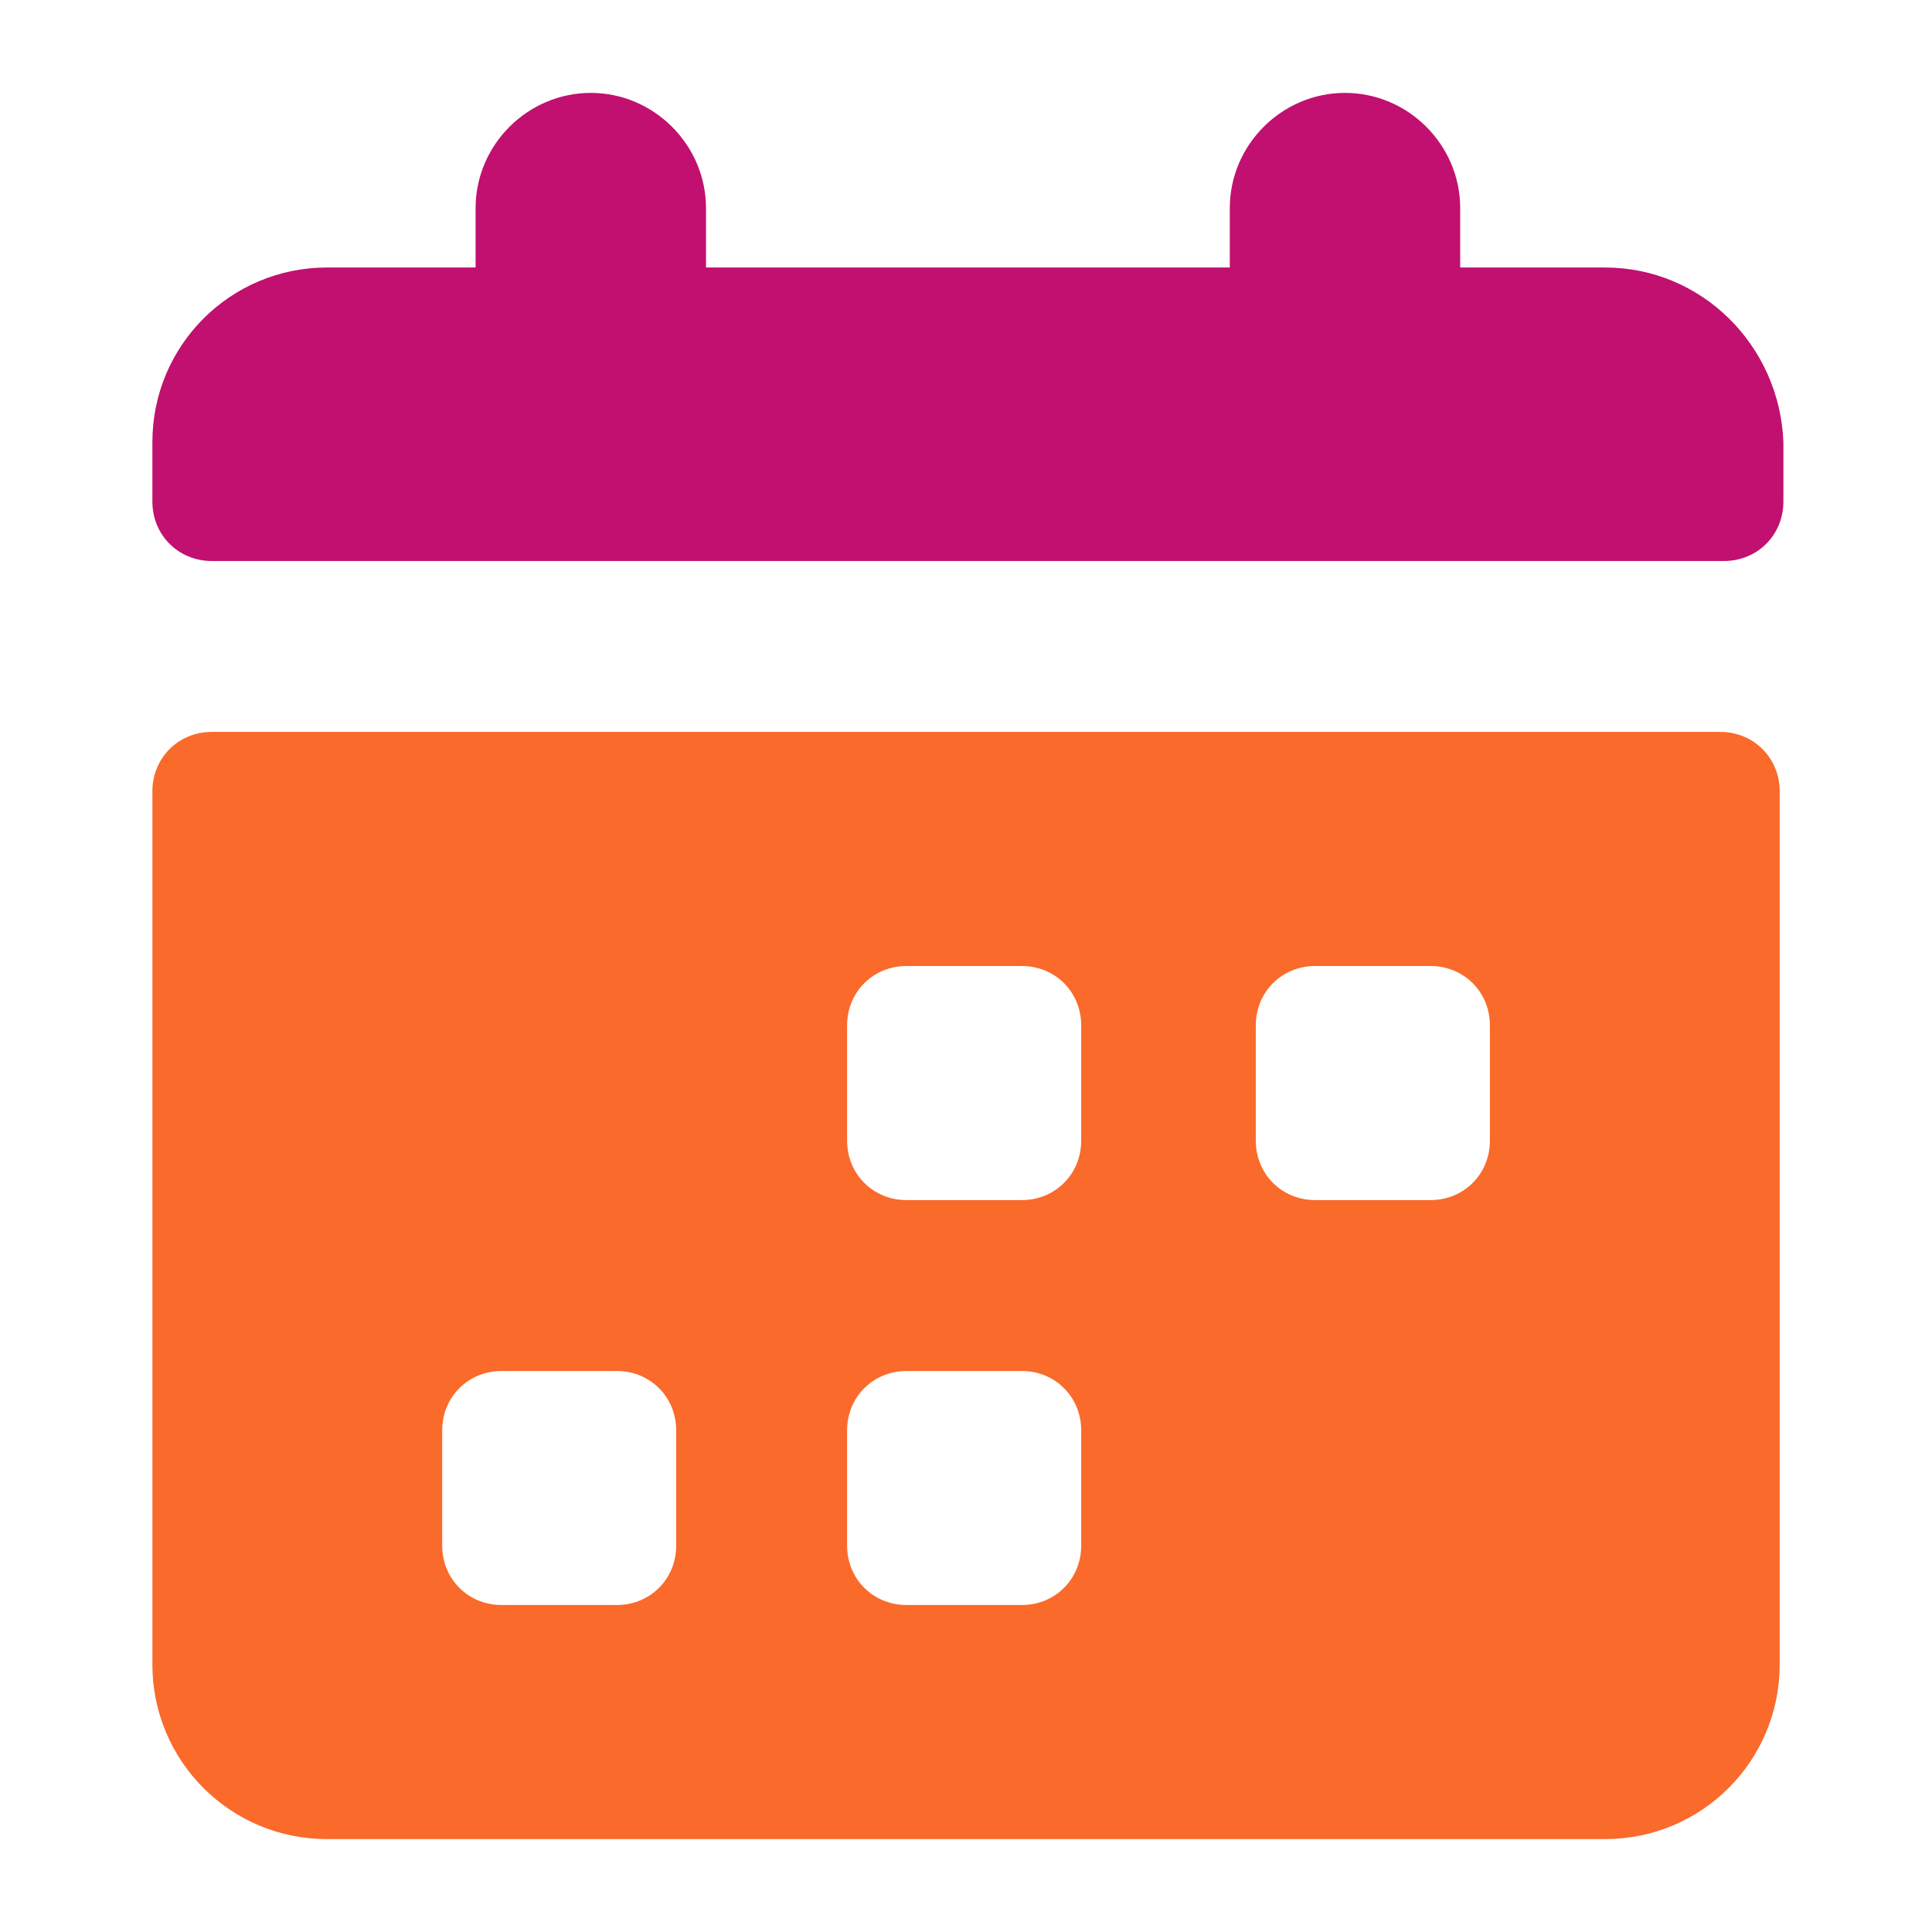
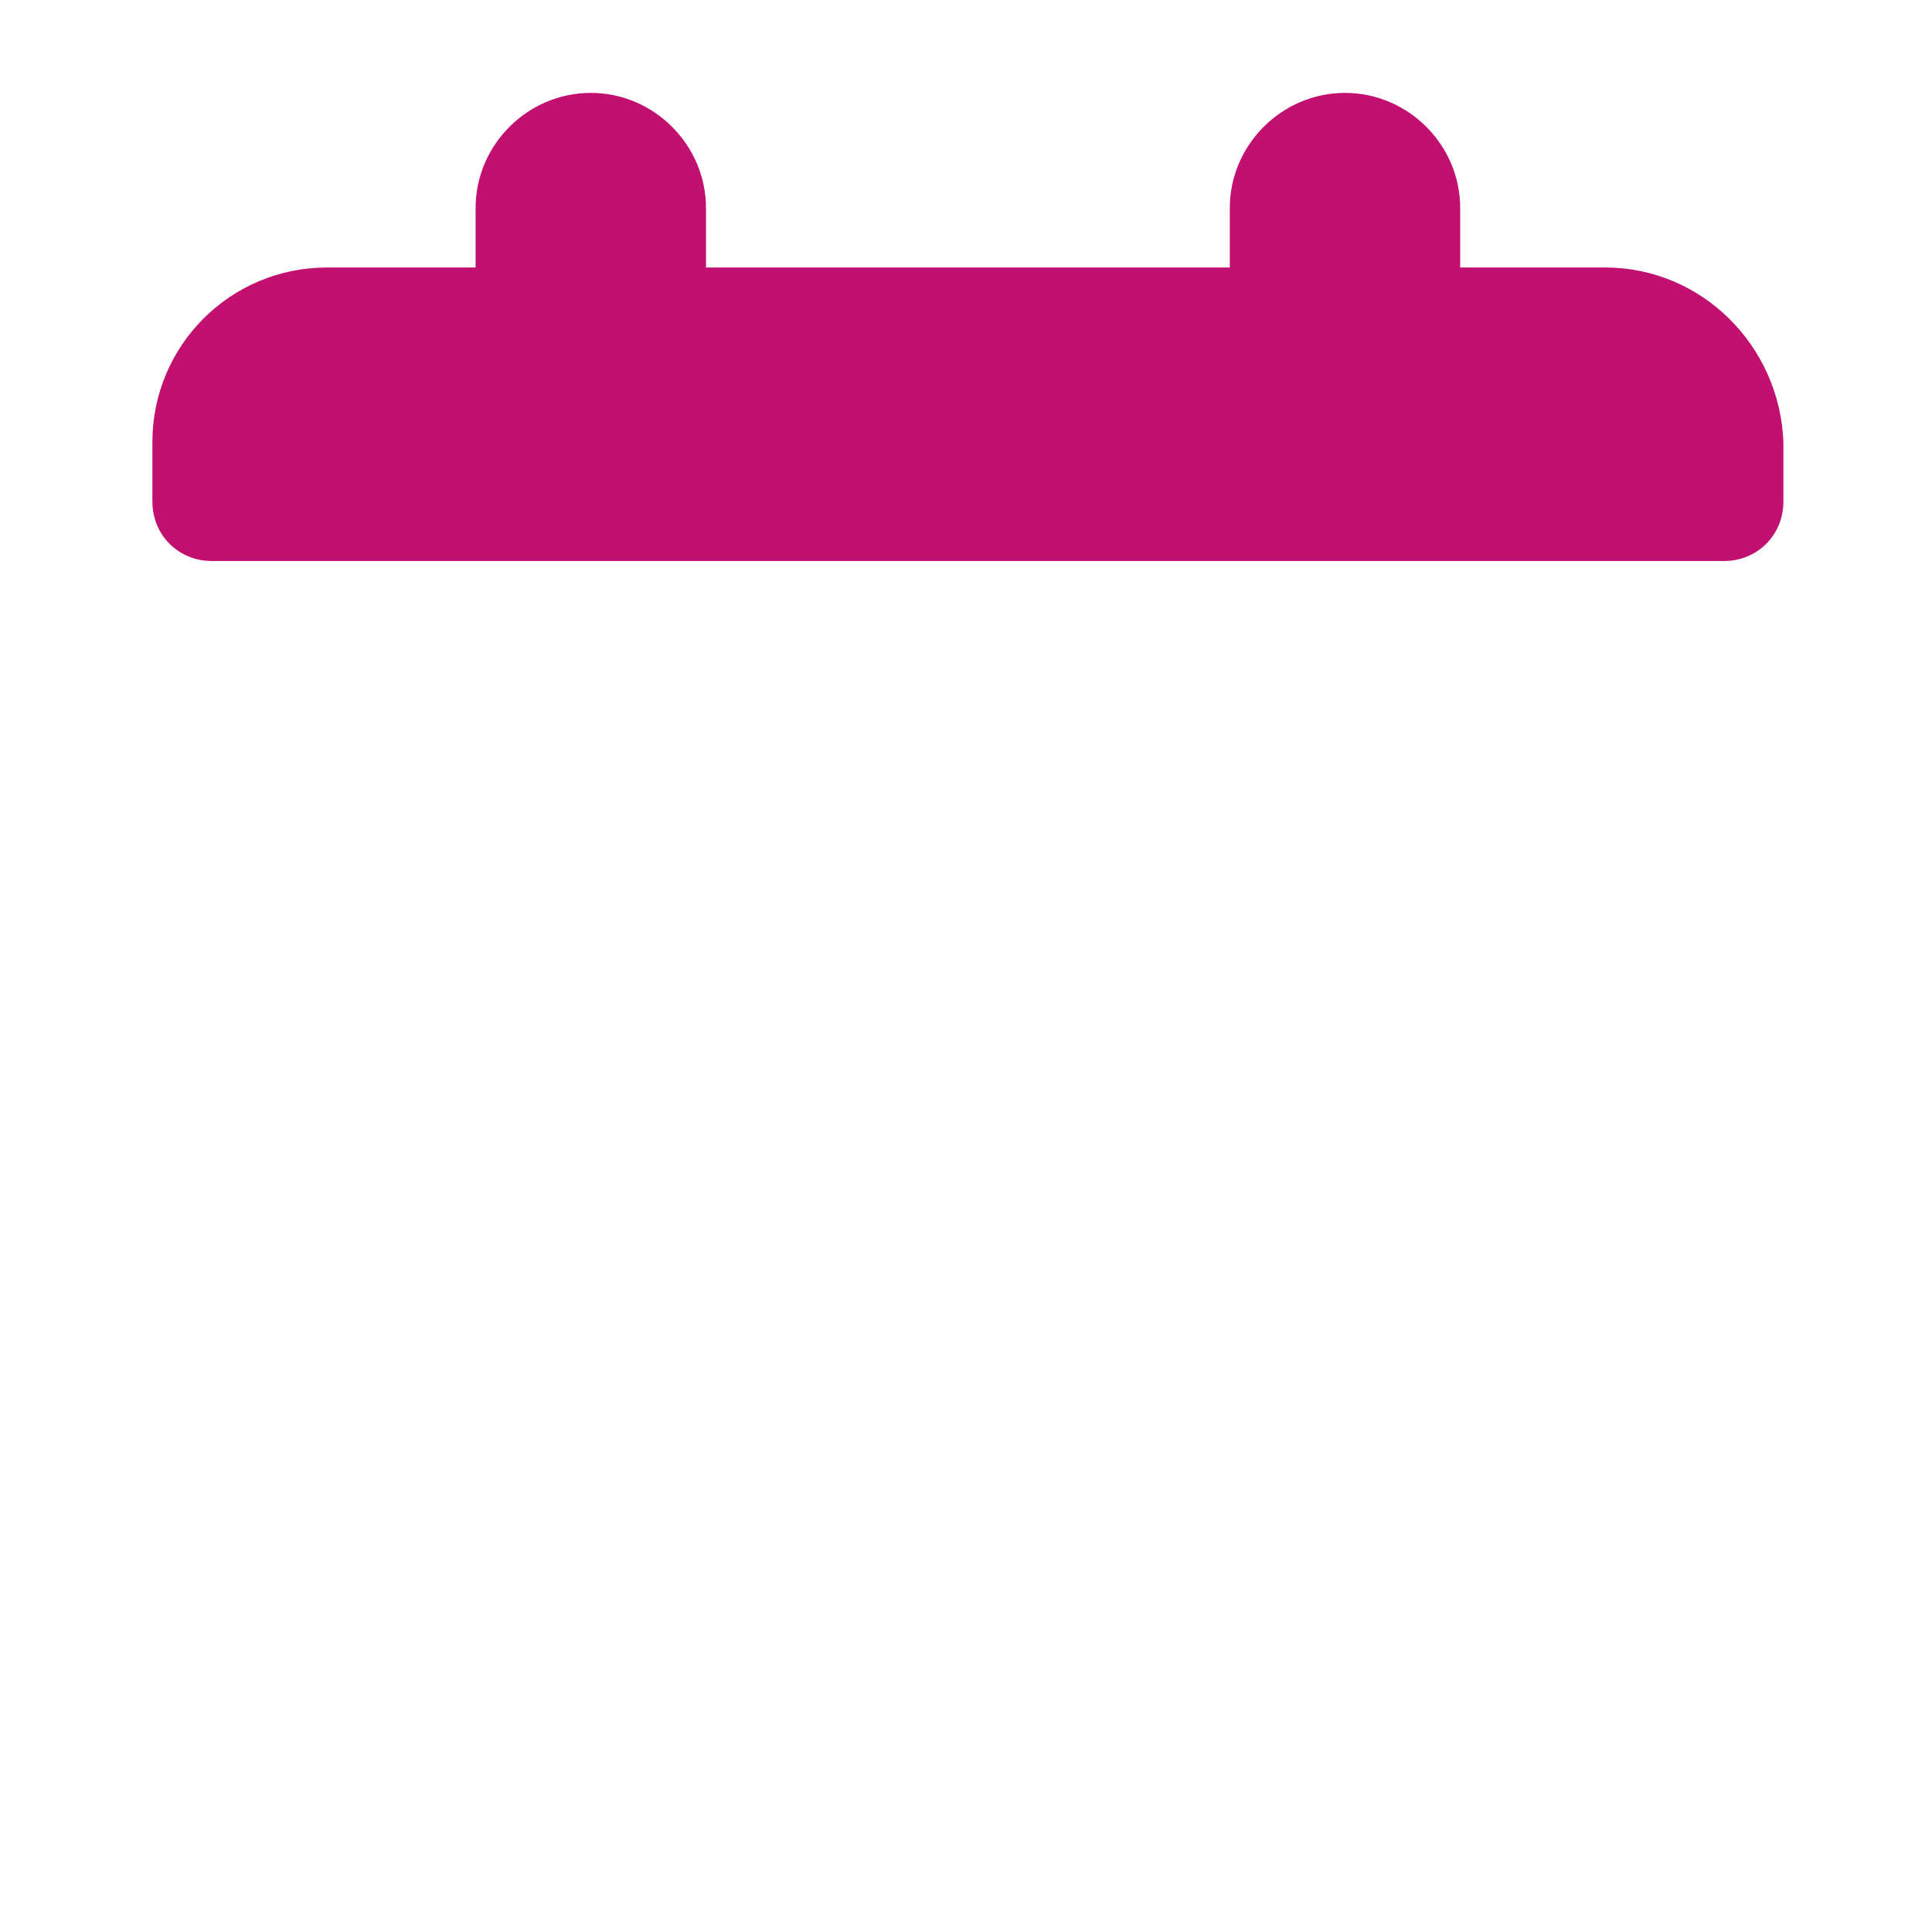
<svg xmlns="http://www.w3.org/2000/svg" width="24" height="24" viewBox="0 0 24 24" fill="none">
-   <path fill-rule="evenodd" clip-rule="evenodd" d="M2.631 9.092H21.369C21.785 9.092 22.108 9.415 22.108 9.831V20.677C22.108 21.877 21.139 22.846 19.939 22.846H4.062C2.862 22.846 1.893 21.877 1.893 20.677V9.831C1.893 9.415 2.216 9.092 2.631 9.092ZM7.662 19.938C8.077 19.938 8.4 19.615 8.4 19.2V17.769C8.4 17.354 8.077 17.031 7.662 17.031H6.231C5.816 17.031 5.493 17.354 5.493 17.769V19.2C5.493 19.615 5.816 19.938 6.231 19.938H7.662ZM12.693 19.938C13.108 19.938 13.431 19.615 13.431 19.2V17.769C13.431 17.354 13.108 17.031 12.693 17.031H11.262C10.846 17.031 10.523 17.354 10.523 17.769V19.2C10.523 19.615 10.846 19.938 11.262 19.938H12.693ZM12.693 14.908C13.108 14.908 13.431 14.585 13.431 14.169V12.738C13.431 12.323 13.108 12 12.693 12H11.262C10.846 12 10.523 12.323 10.523 12.738V14.169C10.523 14.585 10.846 14.908 11.262 14.908H12.693ZM17.77 14.908C18.185 14.908 18.508 14.585 18.508 14.169V12.738C18.508 12.323 18.185 12 17.77 12H16.339C15.923 12 15.6 12.323 15.6 12.738V14.169C15.6 14.585 15.923 14.908 16.339 14.908H17.77Z" fill="#FA6A2A" />
  <path d="M19.939 3.323H18.139V2.585C18.139 1.8 17.493 1.154 16.708 1.154C15.923 1.154 15.277 1.8 15.277 2.585V3.323H8.77V2.585C8.77 1.8 8.123 1.154 7.339 1.154C6.554 1.154 5.908 1.8 5.908 2.585V3.323H4.062C2.862 3.323 1.893 4.292 1.893 5.492V6.231C1.893 6.646 2.216 6.969 2.631 6.969H21.416C21.831 6.969 22.154 6.646 22.154 6.231V5.492C22.108 4.292 21.139 3.323 19.939 3.323Z" fill="#C1106F" />
</svg>